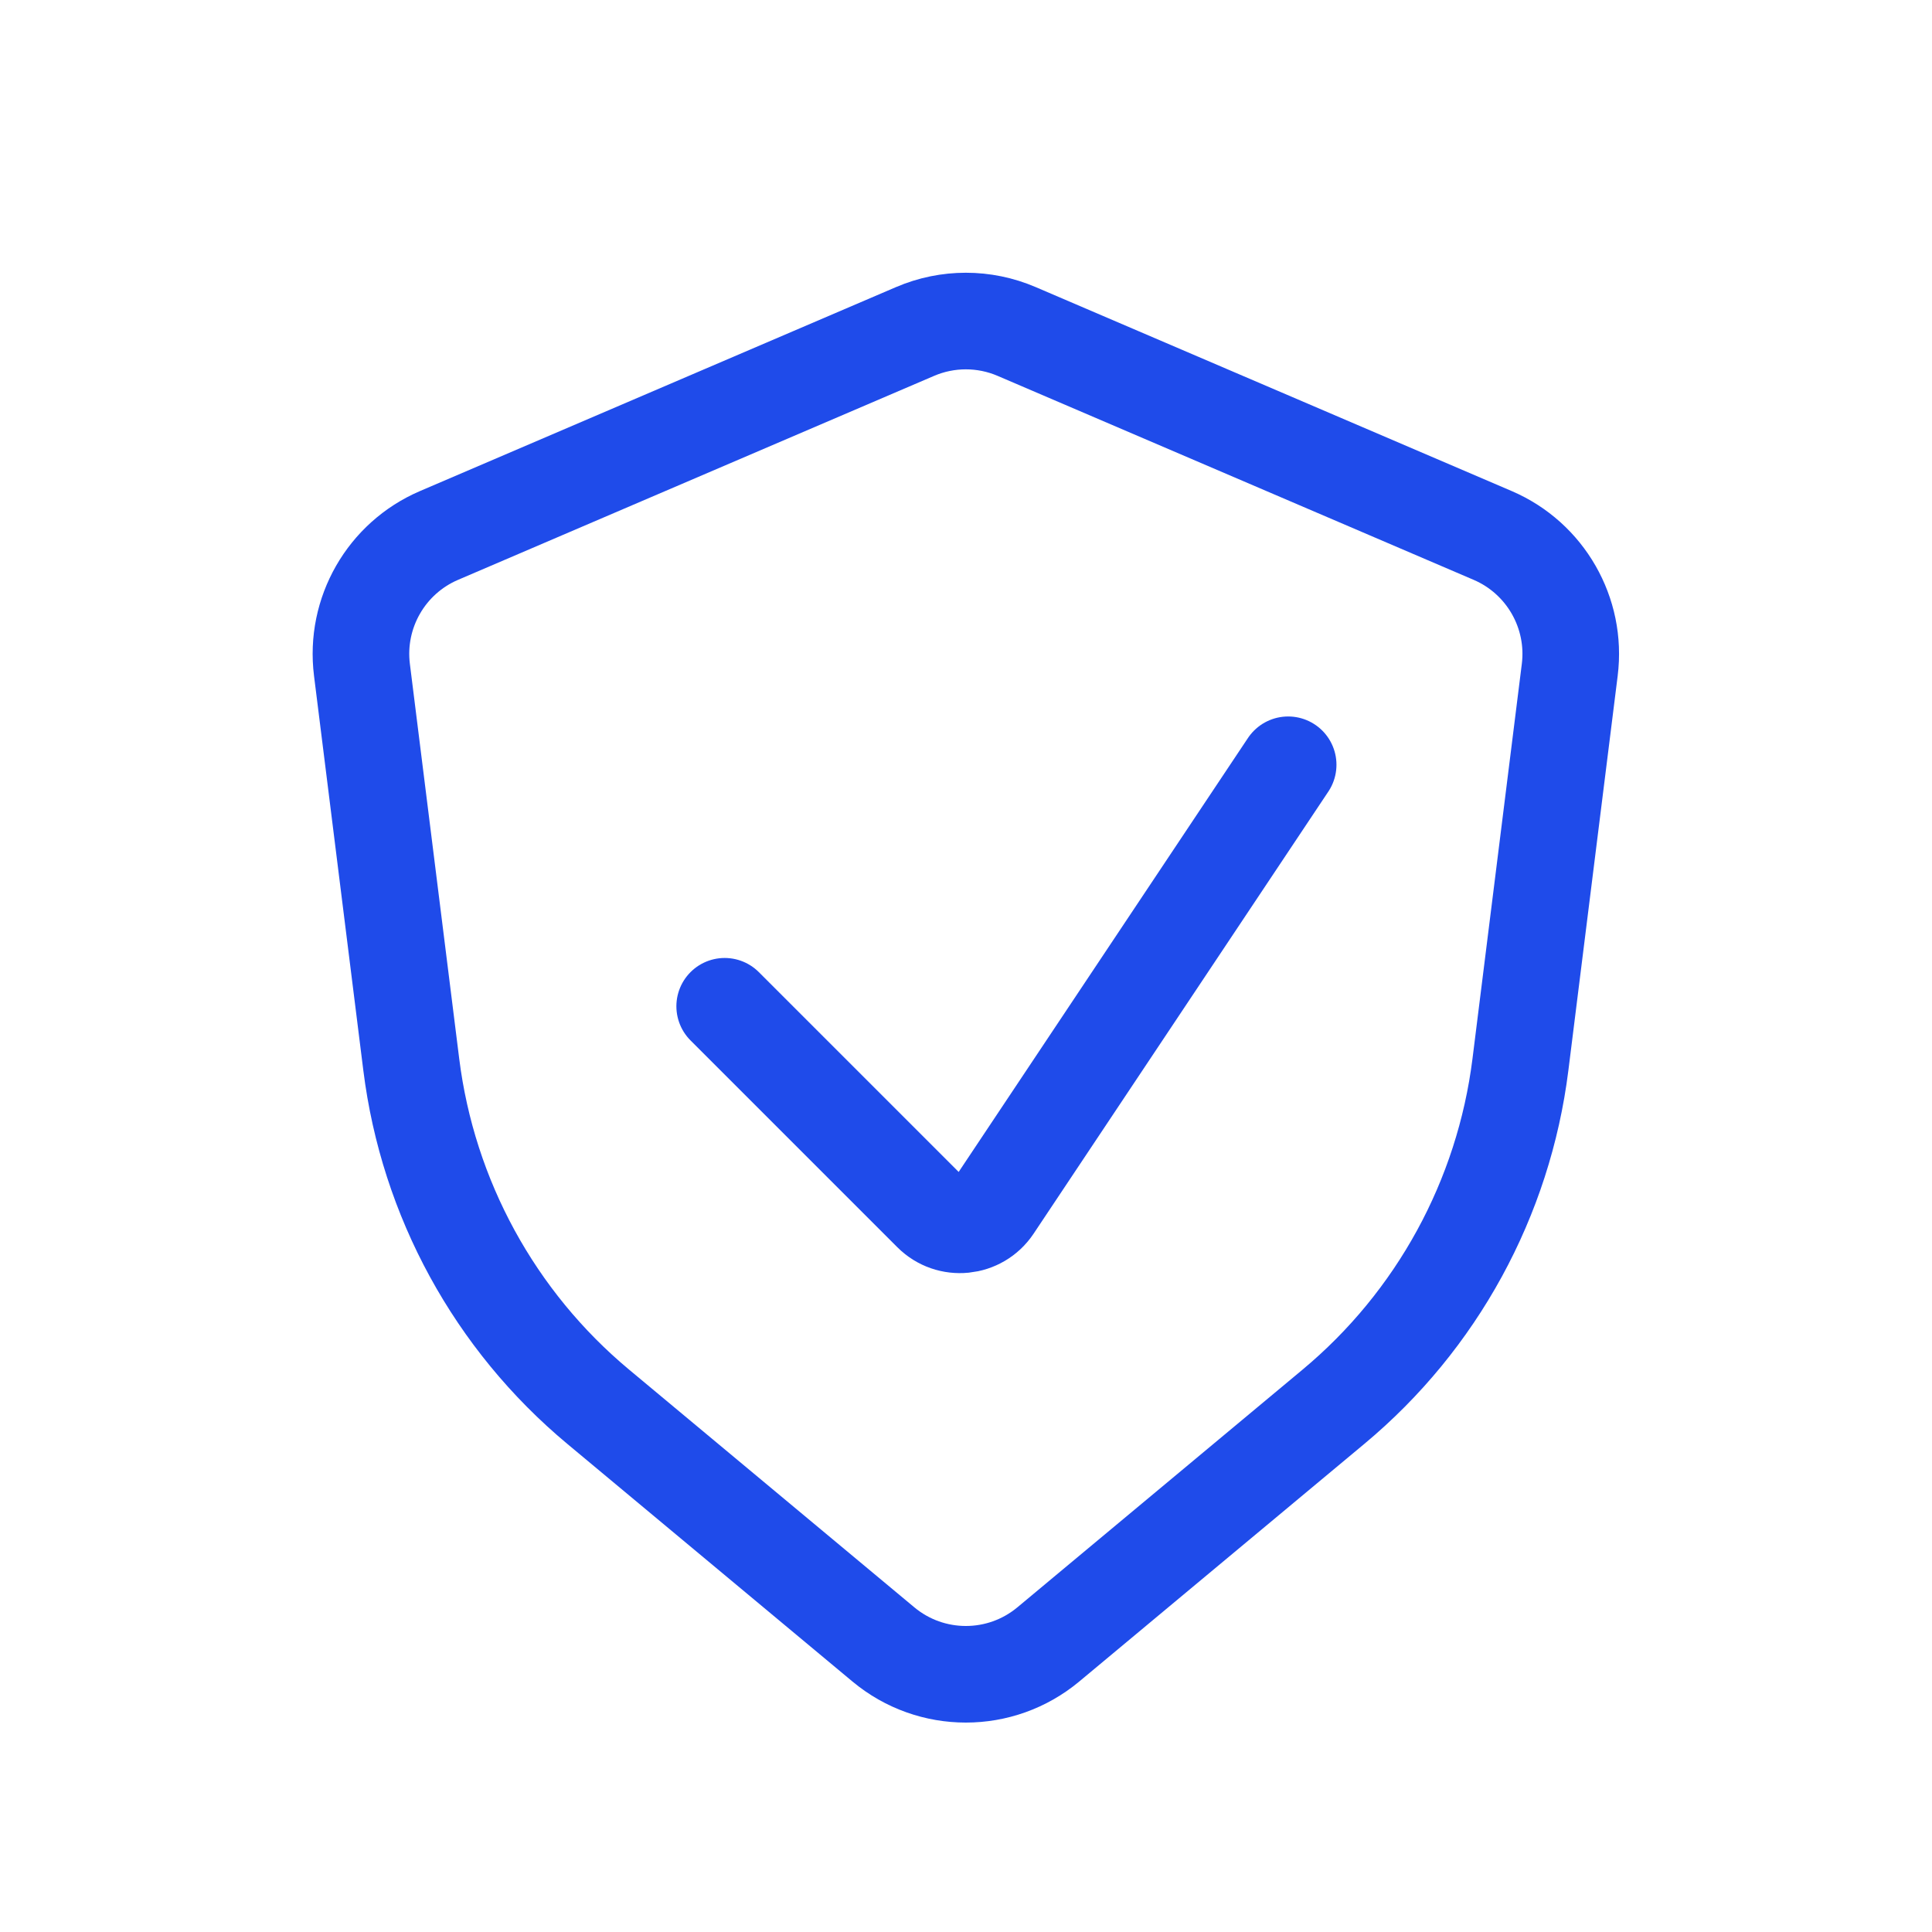
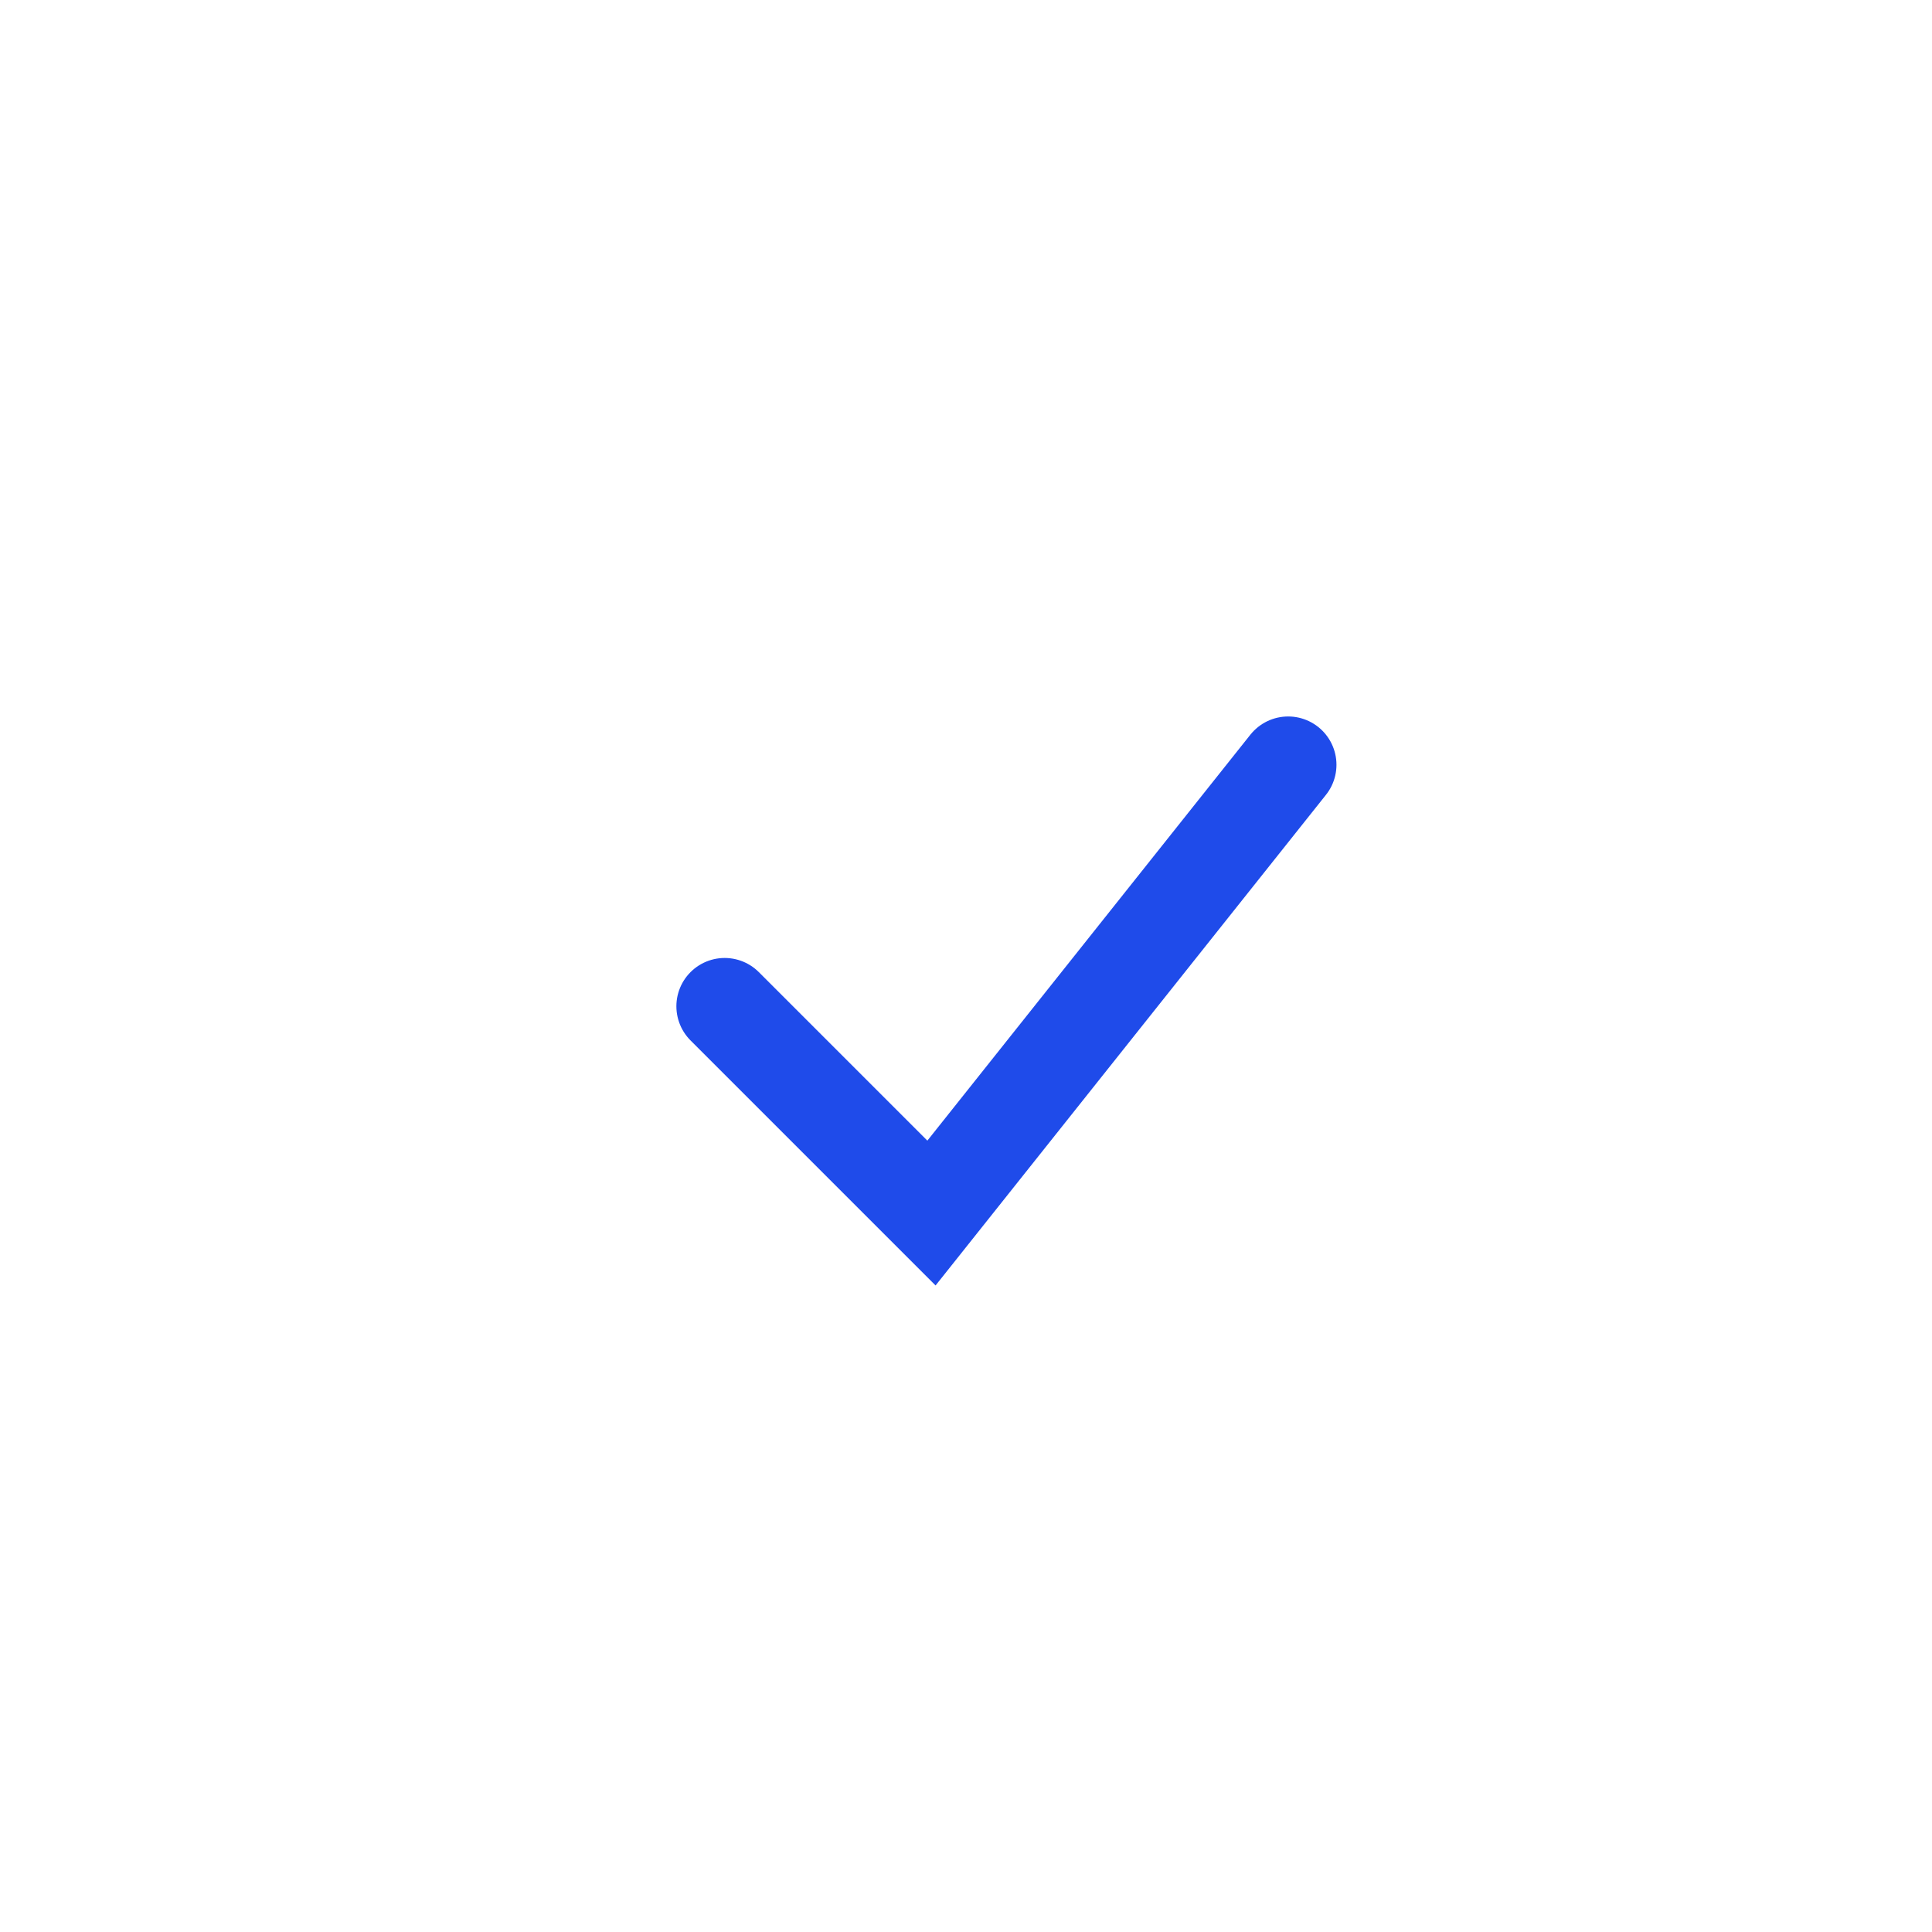
<svg xmlns="http://www.w3.org/2000/svg" width="32" height="32" viewBox="0 0 32 32" fill="none">
-   <path d="M24.724 8.869L16.838 5.49C16.301 5.26 15.694 5.26 15.157 5.49L7.271 8.869C6.397 9.244 5.877 10.152 5.995 11.095L6.812 17.633C7.089 19.848 8.196 21.874 9.91 23.302L14.632 27.237C15.423 27.896 16.572 27.896 17.363 27.237L22.084 23.302C23.799 21.874 24.906 19.848 25.183 17.633L26 11.095C26.118 10.152 25.597 9.244 24.724 8.869Z" stroke="#1F4BEA" stroke-width="1.6" stroke-linecap="round" />
-   <path d="M12.003 16.667L15.428 20.092C15.725 20.389 16.22 20.34 16.454 19.99L21.336 12.667" stroke="#1F4BEA" stroke-width="1.6" stroke-linecap="round" />
+   <path d="M12.003 16.667L15.428 20.092L21.336 12.667" stroke="#1F4BEA" stroke-width="1.6" stroke-linecap="round" />
</svg>